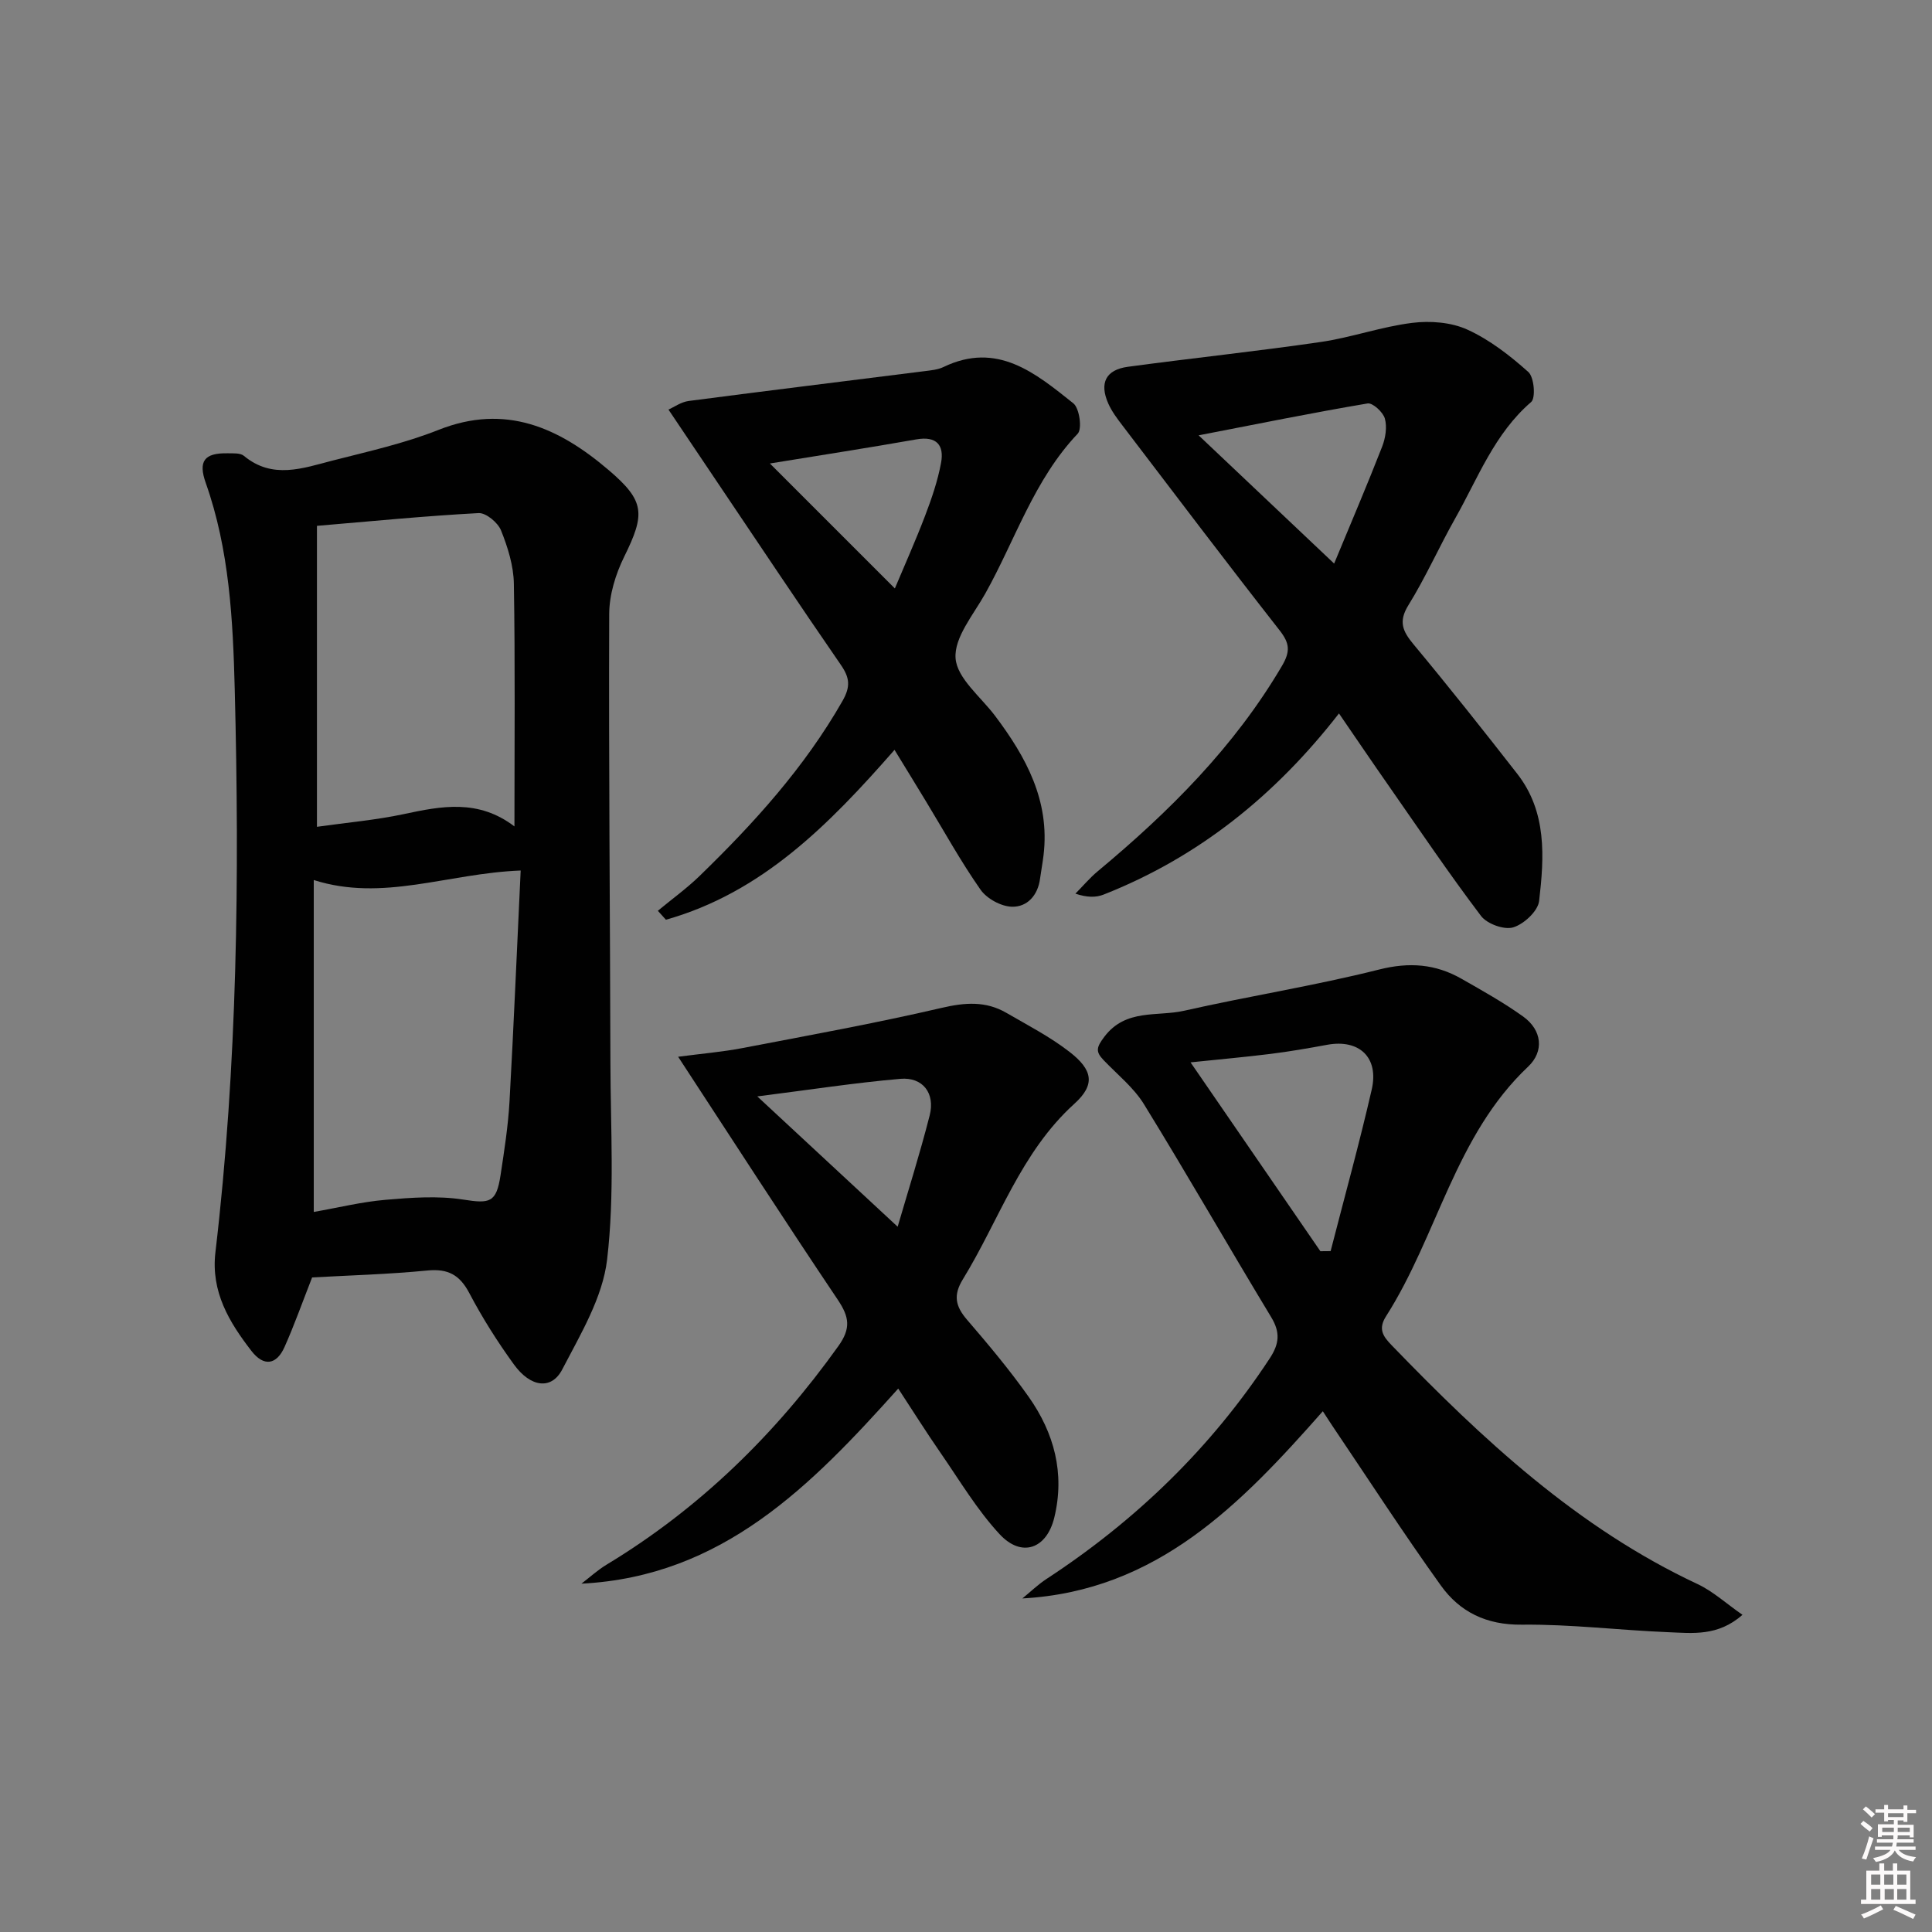
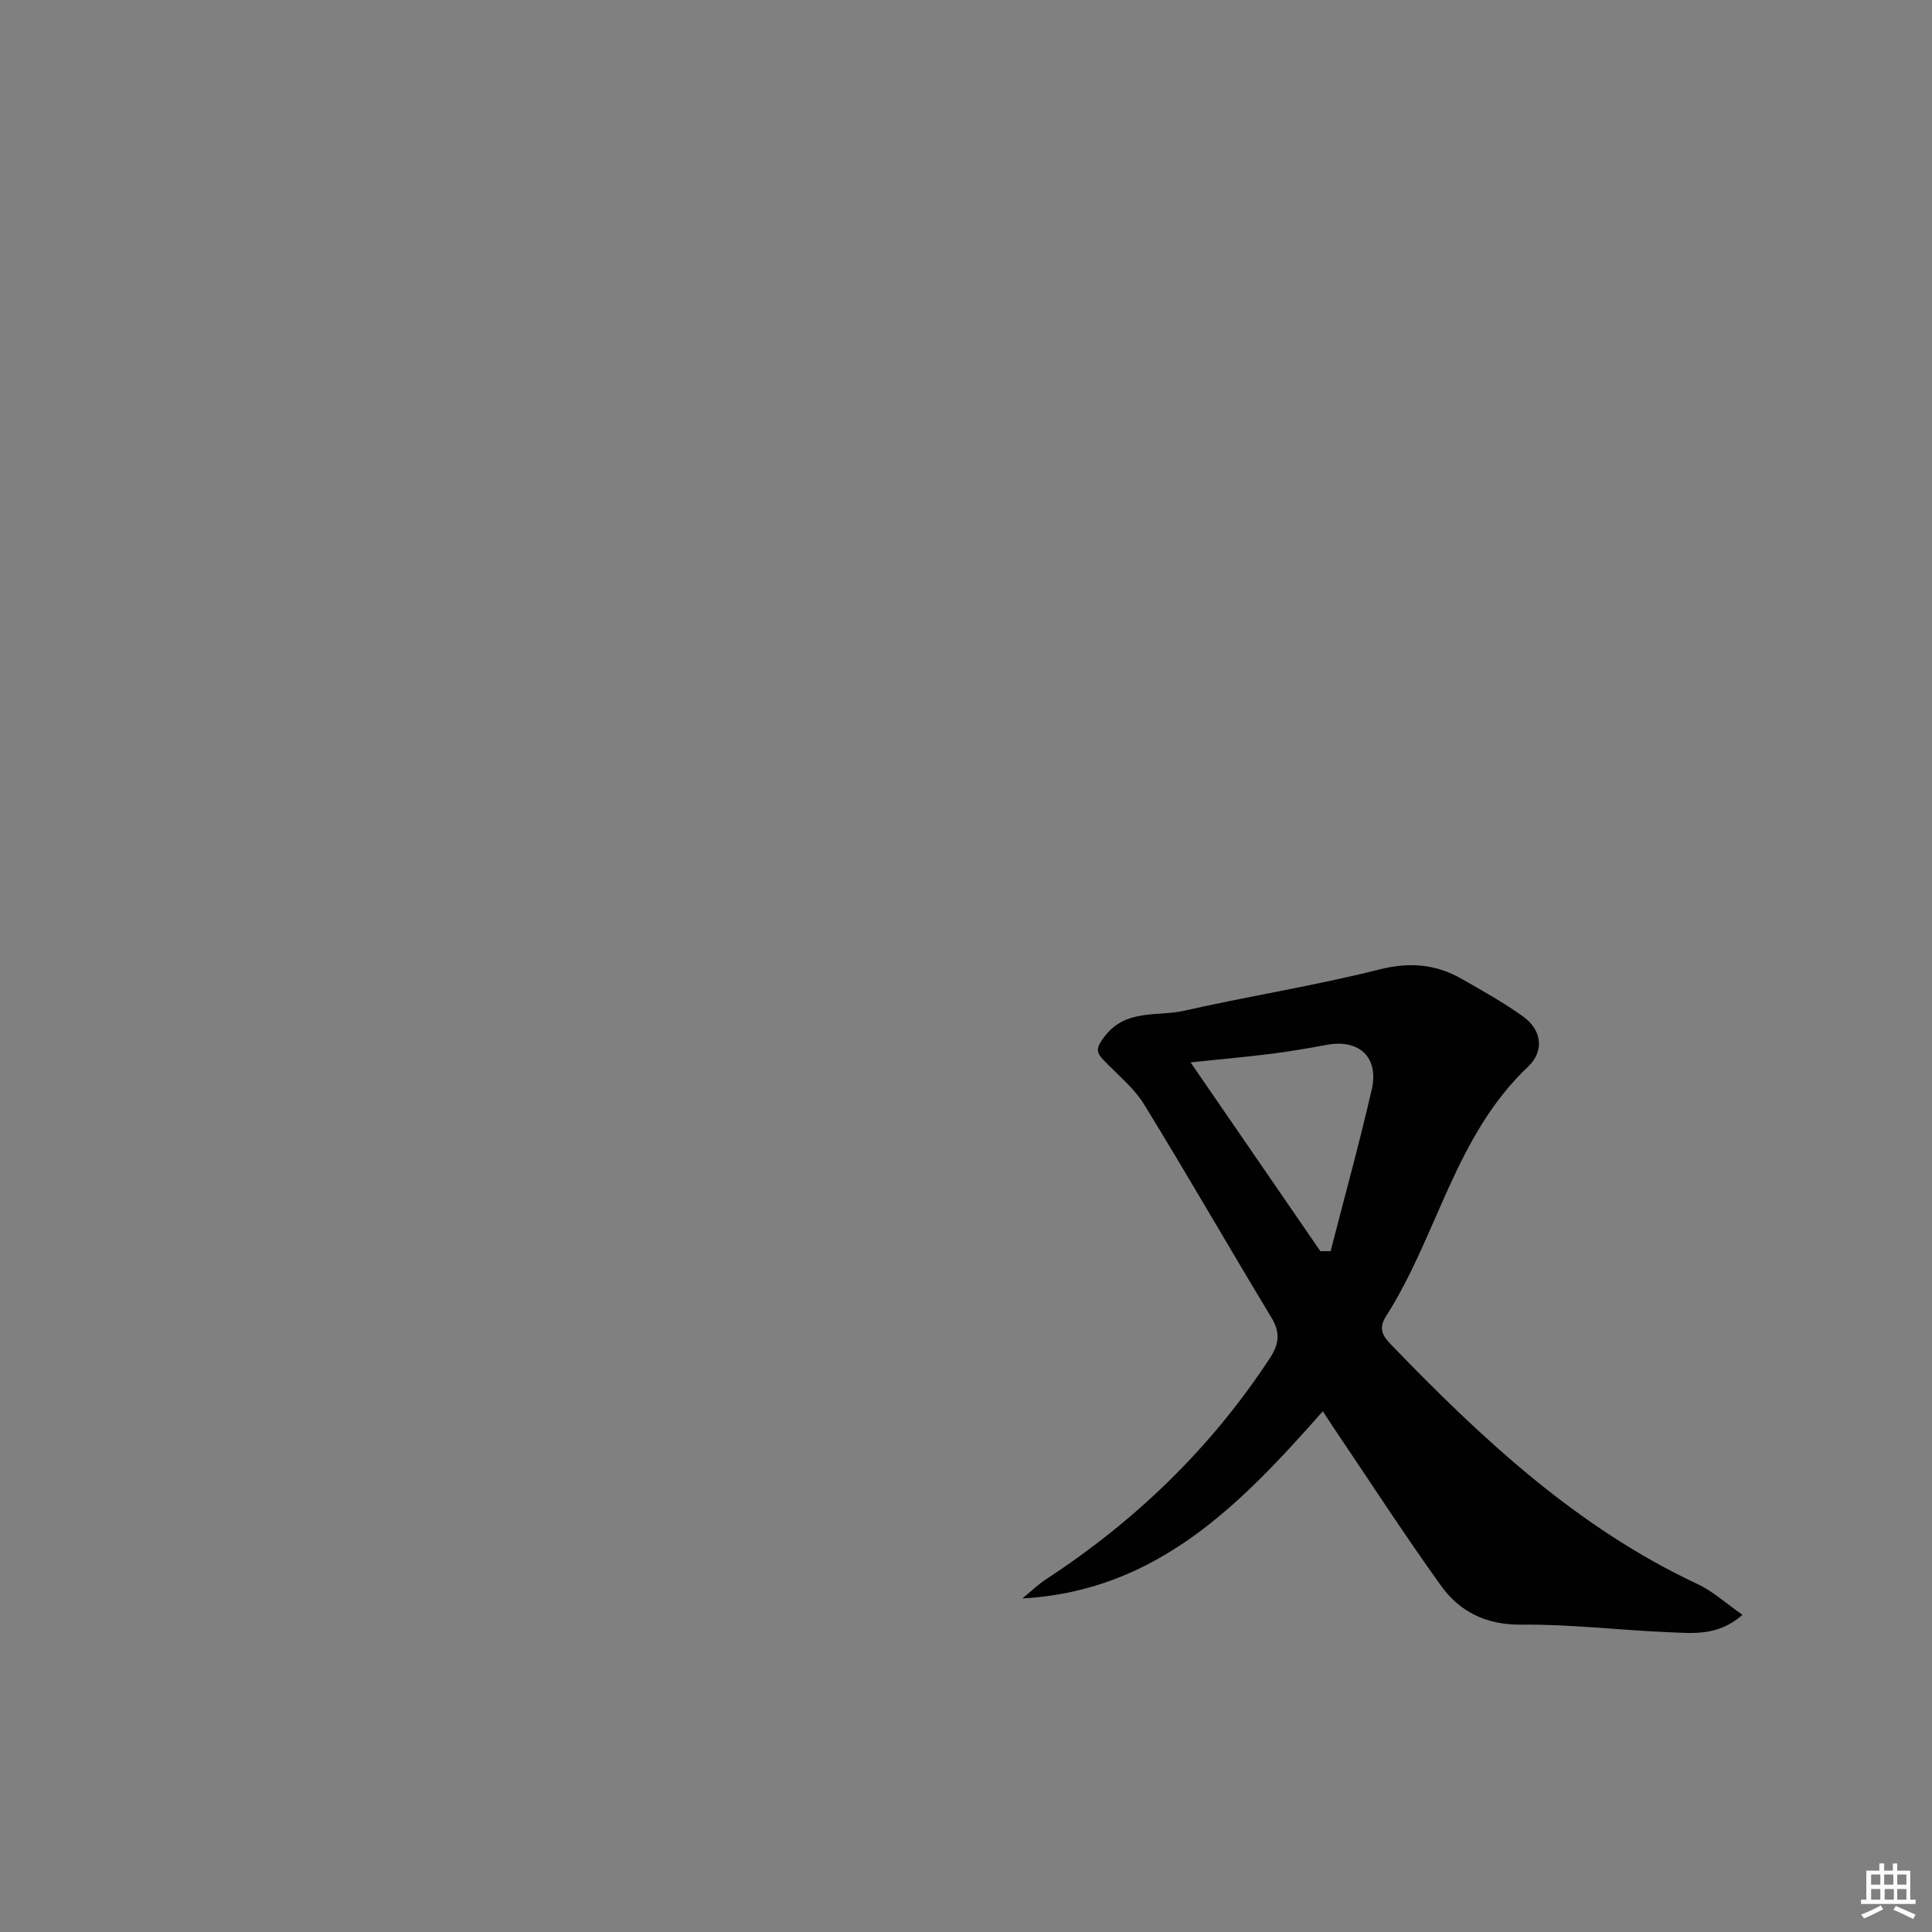
<svg xmlns="http://www.w3.org/2000/svg" enable-background="new 0 0 400 400" viewBox="0 0 400 400">
  <rect x="0" y="0" width="400" height="400" fill="#808080" stroke="none" />
-   <path d="m385.2 377.6.6-.6c.6.4 1.3.9 1.9 1.5l-.6.7c-.8-.6-1.4-1.1-1.9-1.6zm.3 7.1c.6-1.4 1.1-2.9 1.5-4.5.3.1.6.3.9.4-.5 1.4-1 2.9-1.5 4.4l-.9-.2zm.2-10.1.6-.6c.7.5 1.3 1.1 1.9 1.6l-.7.7c-.6-.6-1.2-1.2-1.8-1.7zm8.4-.8h.8v.9h1.8v.7h-1.8v1.8h-.8v-.3h-1.2v.9h3.3v2.6h-.8v-.4h-2.5c0 .3 0 .6-.1.8h3.4v.7h-3.5c0 .3-.1.6-.1.8h4v.7h-3.5c.7.9 1.9 1.3 3.6 1.5-.2.2-.4.5-.6.9-1.9-.3-3.2-1.1-3.8-2.3-.5 1.1-1.8 2-3.9 2.4-.2-.3-.4-.5-.6-.8 1.9-.4 3.1-.9 3.6-1.7h-3.2v-.7h3.5c.1-.2.1-.5.2-.8h-3.3v-.7h3.4c0-.2 0-.5 0-.8h-2.4v.3h-.8v-2.6h3.3v-.9h-1.2v.3h-.8v-1.8h-1.8v-.7h1.8v-.9h.8v.9h3.2zm-4.4 5.5h2.4c0-.3 0-.6 0-.9h-2.4zm1.2-3.1h3.2v-.8h-3.2zm4.4 2.2h-2.4v.9h2.5v-.9z" fill="#fcfafa" />
  <path d="m389.2 385.8h.9v1.5h1.8v-1.5h.9v1.5h2.7v6h1.1v.9h-11.3v-.9h1.1v-6h2.7v-1.5zm.2 8.7.5.8c-1.2.6-2.5 1.3-4 1.9-.2-.3-.3-.6-.6-.8 1.6-.6 3-1.3 4.1-1.9zm-2-4.3h1.9v-2.1h-1.9zm0 3.1h1.9v-2.2h-1.9zm2.7-3.1h1.9v-2.1h-1.9zm.1 3.1h1.9v-2.2h-1.9zm2.3 1.3c1.4.6 2.7 1.2 4.1 1.8l-.5.9c-1.5-.7-2.8-1.4-4.1-1.9zm2.2-6.5h-1.9v2.1h1.9zm-1.9 5.2h1.9v-2.2h-1.9z" fill="#fcfafa" />
  <g fill="#010101">
-     <path d="m64.62 264.48c-2.05 5.23-3.7 9.9-5.71 14.4-1.65 3.7-4.29 4.13-6.85.82-4.6-5.95-8.42-12.23-7.46-20.43 4.56-38.73 5-77.65 4-116.56-.37-14.32-1.1-28.88-6-42.72-1.61-4.54-.28-6.23 4.51-6.14 1.15.02 2.63-.1 3.39.53 5.92 4.92 12.2 2.56 18.34.98 7.38-1.89 14.91-3.56 21.96-6.36 13.89-5.51 24.96-.42 35.2 8.31 7.55 6.43 7.61 9.07 3.23 17.96-1.78 3.61-3.09 7.88-3.1 11.86-.12 30.97.18 61.93.25 92.9.03 13.61.9 27.35-.69 40.79-.93 7.85-5.51 15.45-9.29 22.72-2.22 4.27-6.55 3.71-9.99-1.03-3.41-4.7-6.54-9.65-9.24-14.78-1.99-3.78-4.4-5.09-8.64-4.69-8.07.79-16.2 1.01-23.91 1.44zm43.18-84.25c-15.2.59-28.48 6.54-42.84 1.97v68.72c5.09-.89 9.93-2.09 14.84-2.51 5.34-.46 10.86-.87 16.1-.05 5.5.86 6.86.68 7.73-5.03.77-5.07 1.57-10.17 1.86-15.28.88-15.83 1.54-31.67 2.31-47.82zm-1.29-9.13c0-17.33.16-33.79-.12-50.25-.06-3.72-1.26-7.55-2.66-11.04-.65-1.61-3.1-3.66-4.64-3.58-11.02.59-22.01 1.67-33.47 2.64v62.31c6.21-.88 12.18-1.39 17.99-2.63 7.8-1.67 15.41-3.15 22.9 2.55z" />
    <path d="m273.88 292.18c-16.95 19.2-34.29 37.23-62.21 38.76 1.67-1.36 3.23-2.88 5.02-4.05 18.49-12.1 34.04-27.13 46.2-45.66 1.98-3.02 2.21-5.36.3-8.52-8.86-14.64-17.36-29.5-26.33-44.07-2.13-3.47-5.53-6.17-8.4-9.18-1.68-1.75-1.45-2.65.19-4.82 4.44-5.86 10.94-4.11 16.53-5.38 13.41-3.04 27.03-5.17 40.35-8.53 6.28-1.58 11.7-1.15 17.09 1.93 4.31 2.46 8.66 4.89 12.69 7.77 4.01 2.86 4.39 7.27 1.08 10.4-15.14 14.28-18.76 34.97-29.42 51.68-1.67 2.62-.67 4.12 1.13 5.98 18.8 19.47 38.45 37.81 63.37 49.48 3.18 1.49 5.89 4 9.29 6.36-5.07 4.49-10.34 3.8-15.34 3.6-10.13-.41-20.25-1.67-30.37-1.56-7.3.08-12.8-2.62-16.73-8.1-7.74-10.79-14.96-21.94-22.39-32.95-.63-.93-1.23-1.88-2.05-3.14zm-.51-33.13c.71-.01 1.41-.01 2.12-.02 2.86-11.14 5.94-22.24 8.51-33.45 1.53-6.67-2.6-10.48-9.21-9.27-3.9.72-7.82 1.4-11.75 1.89-5.3.66-10.62 1.13-16.55 1.75 9.26 13.47 18.07 26.28 26.88 39.1z" />
-     <path d="m277.22 147.71c-13.22 17-29.1 29.77-48.75 37.51-1.58.62-3.42.61-5.82-.2 1.54-1.55 2.96-3.25 4.63-4.64 14.79-12.31 28.28-25.74 38.14-42.52 1.77-3.01 1.59-4.69-.49-7.35-10.98-14.02-21.72-28.22-32.51-42.38-1.11-1.45-2.24-2.95-2.97-4.6-1.87-4.24-.5-6.97 4.06-7.59 13.31-1.8 26.68-3.2 39.96-5.14 6.35-.93 12.53-3.16 18.89-3.95 3.74-.47 8.08-.14 11.44 1.39 4.61 2.1 8.82 5.37 12.63 8.78 1.2 1.07 1.55 5.38.58 6.21-7.61 6.56-11 15.73-15.71 24.07-3.35 5.93-6.12 12.21-9.7 17.99-2.12 3.42-1.19 5.41 1.07 8.13 7.32 8.8 14.43 17.77 21.47 26.8 6.15 7.89 5.58 17.21 4.52 26.31-.24 2.1-3.15 4.8-5.36 5.47-1.87.57-5.41-.71-6.66-2.35-6.62-8.74-12.76-17.84-19.03-26.83-3.4-4.86-6.73-9.78-10.39-15.11zm-29.06-57.58c9.68 9.16 18.62 17.62 28.06 26.55 3.57-8.62 6.88-16.36 9.94-24.21.69-1.78 1.05-4.05.56-5.81-.37-1.33-2.53-3.31-3.58-3.13-11.37 1.92-22.69 4.22-34.98 6.6z" />
-     <path d="m140.4 218.79c4.94-.65 9.12-1 13.22-1.78 13.82-2.65 27.68-5.16 41.38-8.35 4.82-1.12 9.1-1.43 13.36 1.04 4.43 2.57 9.04 4.95 13.06 8.07 4.82 3.73 5.42 6.77 1.02 10.75-11.14 10.09-15.6 24.15-23.11 36.38-2 3.26-1.51 5.55.86 8.31 4.45 5.17 8.85 10.42 12.78 15.98 5.28 7.48 7.54 15.84 5.31 25.01-1.57 6.47-6.75 8.37-11.32 3.44-4.69-5.06-8.29-11.15-12.25-16.87-2.92-4.22-5.65-8.56-8.74-13.28-17.99 20.06-36.35 38.9-65.59 40.39 1.74-1.33 3.37-2.83 5.23-3.95 19.24-11.63 34.92-26.98 47.96-45.23 2.64-3.69 2.26-6.04-.09-9.56-11.02-16.4-21.73-33-33.08-50.35zm16.39 8.21c10.34 9.6 19.71 18.3 29.06 26.98 2.09-7.17 4.59-15.05 6.63-23.05 1.17-4.57-1.42-7.97-6.05-7.57-9.4.81-18.73 2.26-29.64 3.64z" />
-     <path d="m185.2 155.25c-13.58 15.51-27.44 29.56-47.33 35.17-.56-.62-1.12-1.23-1.67-1.85 2.89-2.4 5.96-4.61 8.65-7.22 11.25-10.92 21.72-22.46 29.57-36.21 1.72-3.01 1.5-4.83-.34-7.5-8.78-12.72-17.34-25.59-25.98-38.41-3.11-4.62-6.22-9.25-9.7-14.43 1.13-.5 2.6-1.57 4.17-1.78 16.28-2.13 32.58-4.12 48.88-6.18 1.31-.17 2.72-.29 3.88-.85 11.16-5.38 19.09 1.3 26.89 7.51 1.27 1.01 1.86 5.29.91 6.29-9.07 9.55-12.93 22.02-19.16 33.14-2.44 4.35-6.44 9.06-6.13 13.35.3 4.14 5.2 7.98 8.16 11.9 6.44 8.55 11.39 17.6 10.06 28.84-.19 1.64-.51 3.27-.73 4.91-.45 3.45-2.66 5.87-5.8 5.8-2.25-.05-5.22-1.67-6.52-3.53-4.09-5.83-7.54-12.11-11.25-18.21-2.06-3.41-4.15-6.8-6.56-10.74zm-25.8-59.29c8.88 8.89 17.36 17.36 25.87 25.87 1.96-4.68 4.27-9.82 6.27-15.07 1.35-3.54 2.6-7.19 3.29-10.9.69-3.68-.9-5.63-5.11-4.89-10.11 1.78-20.27 3.35-30.32 4.99z" />
  </g>
</svg>